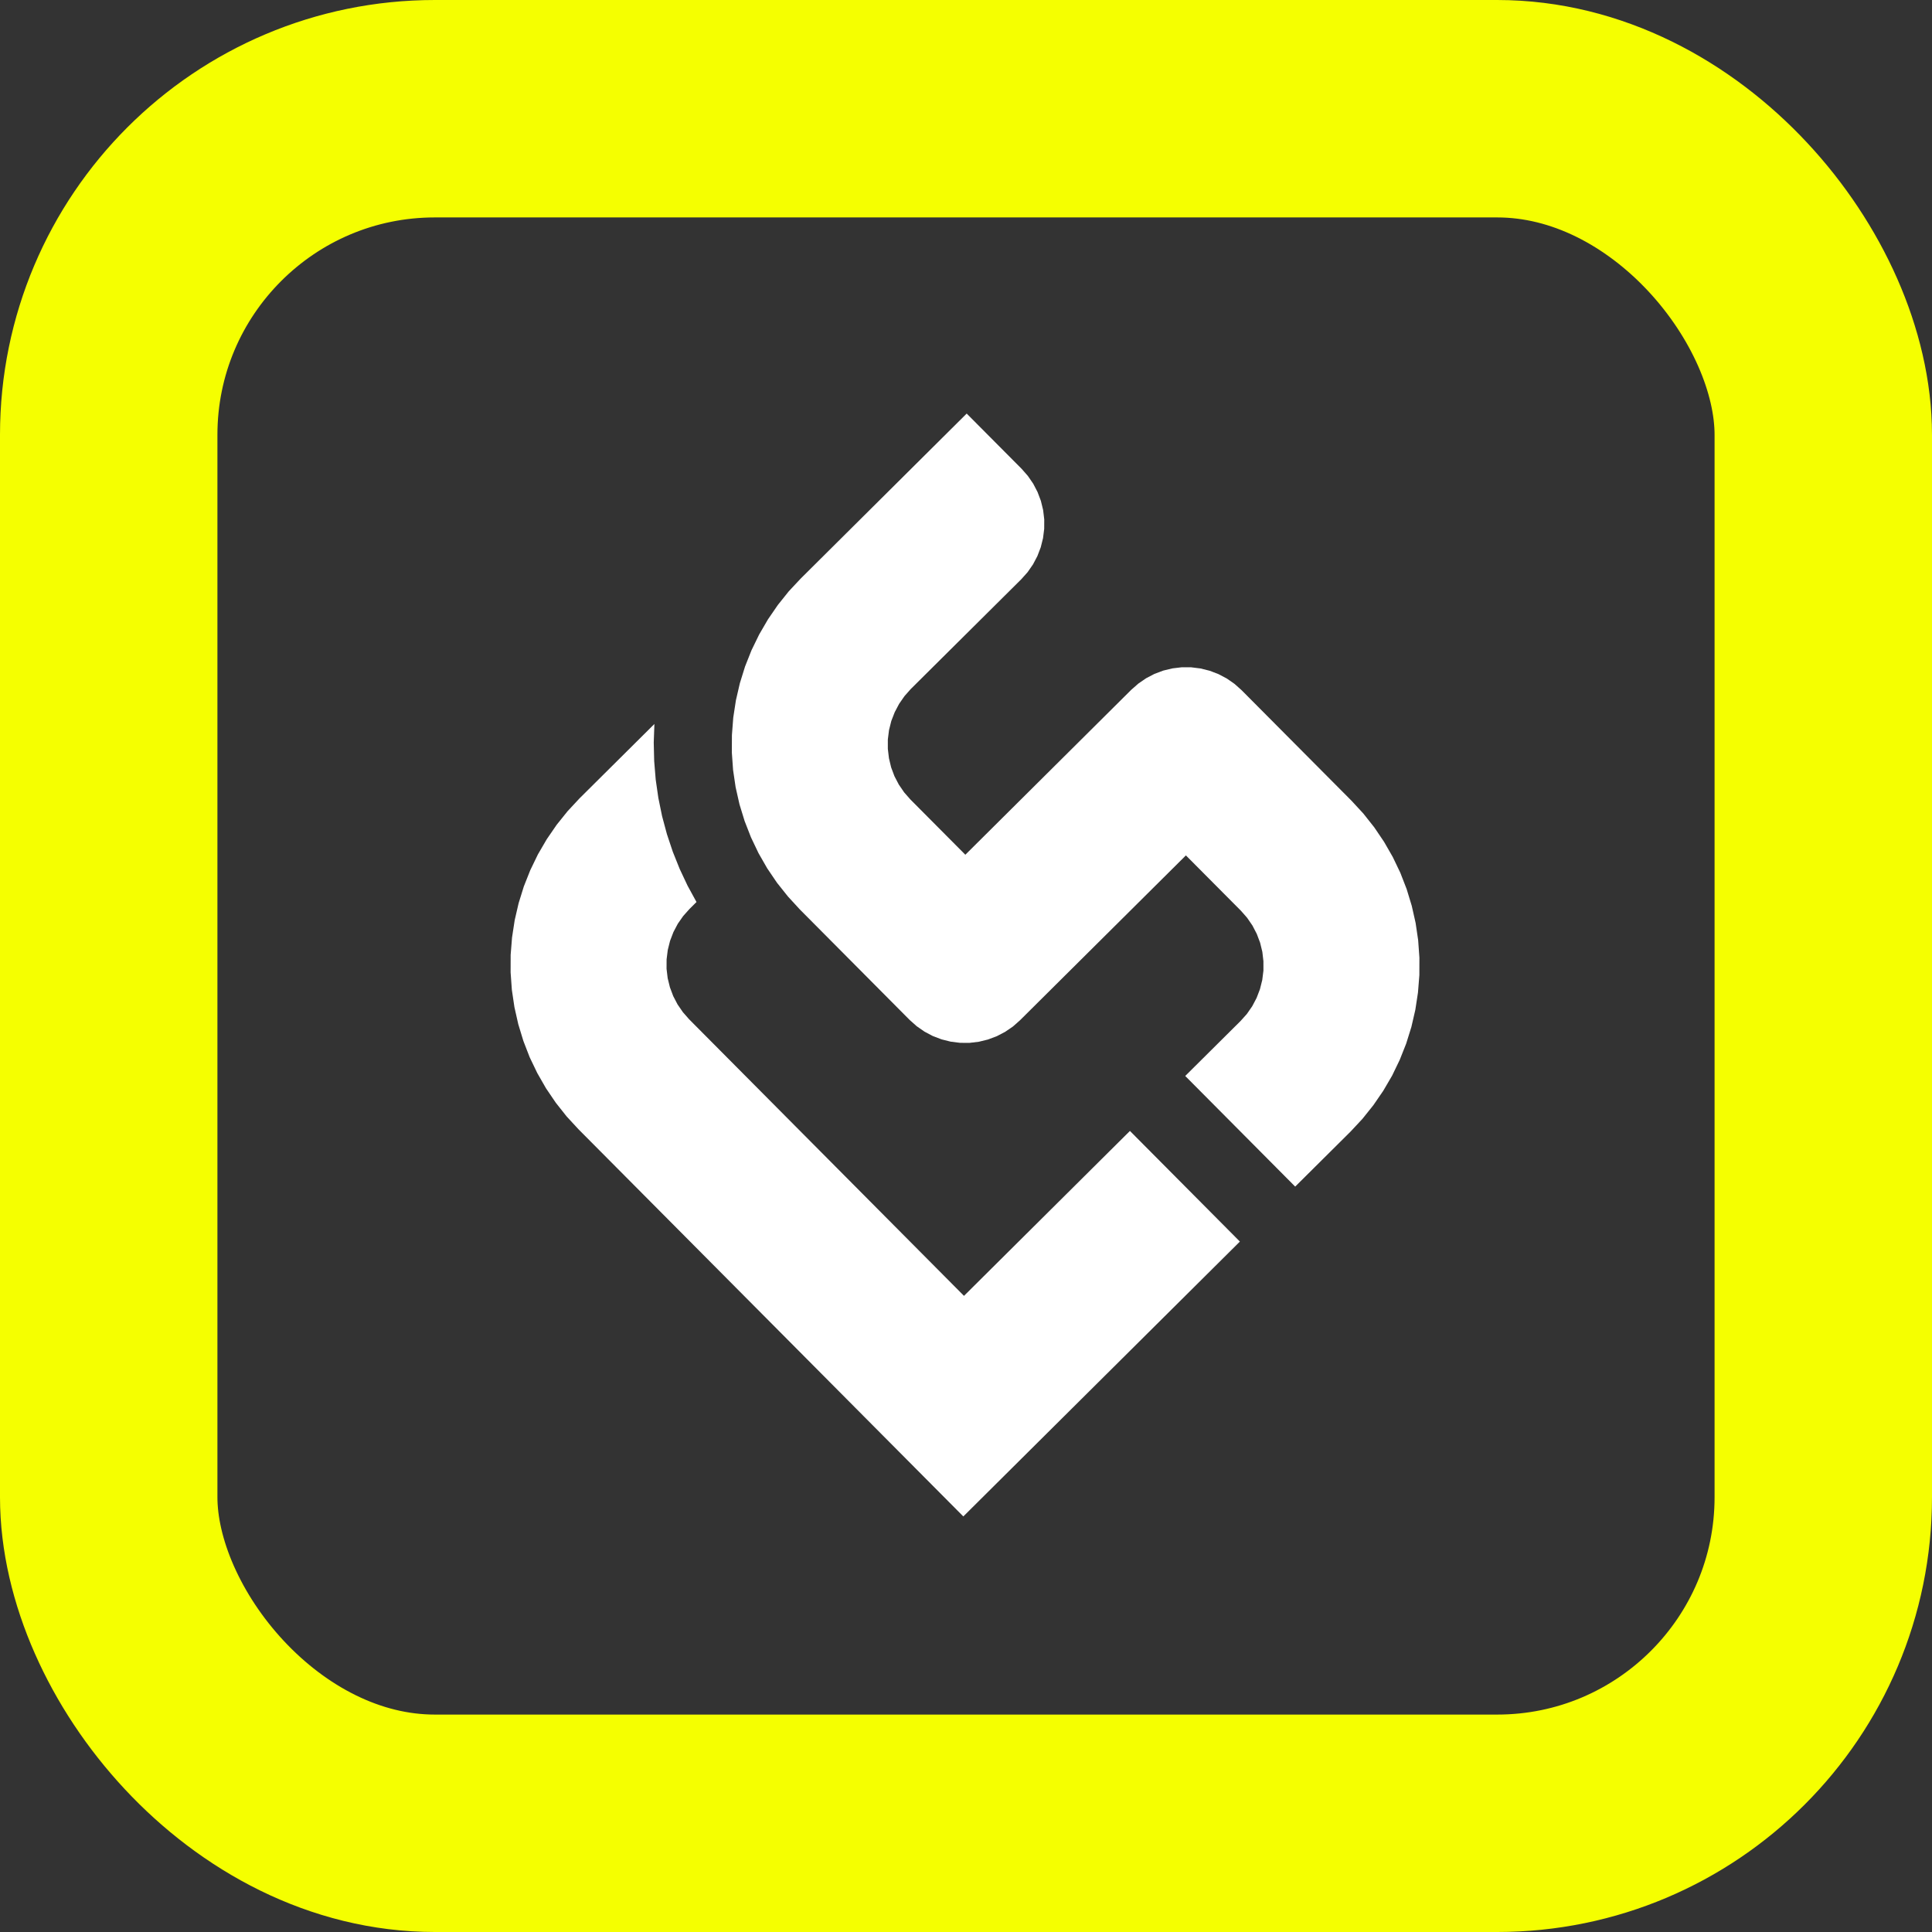
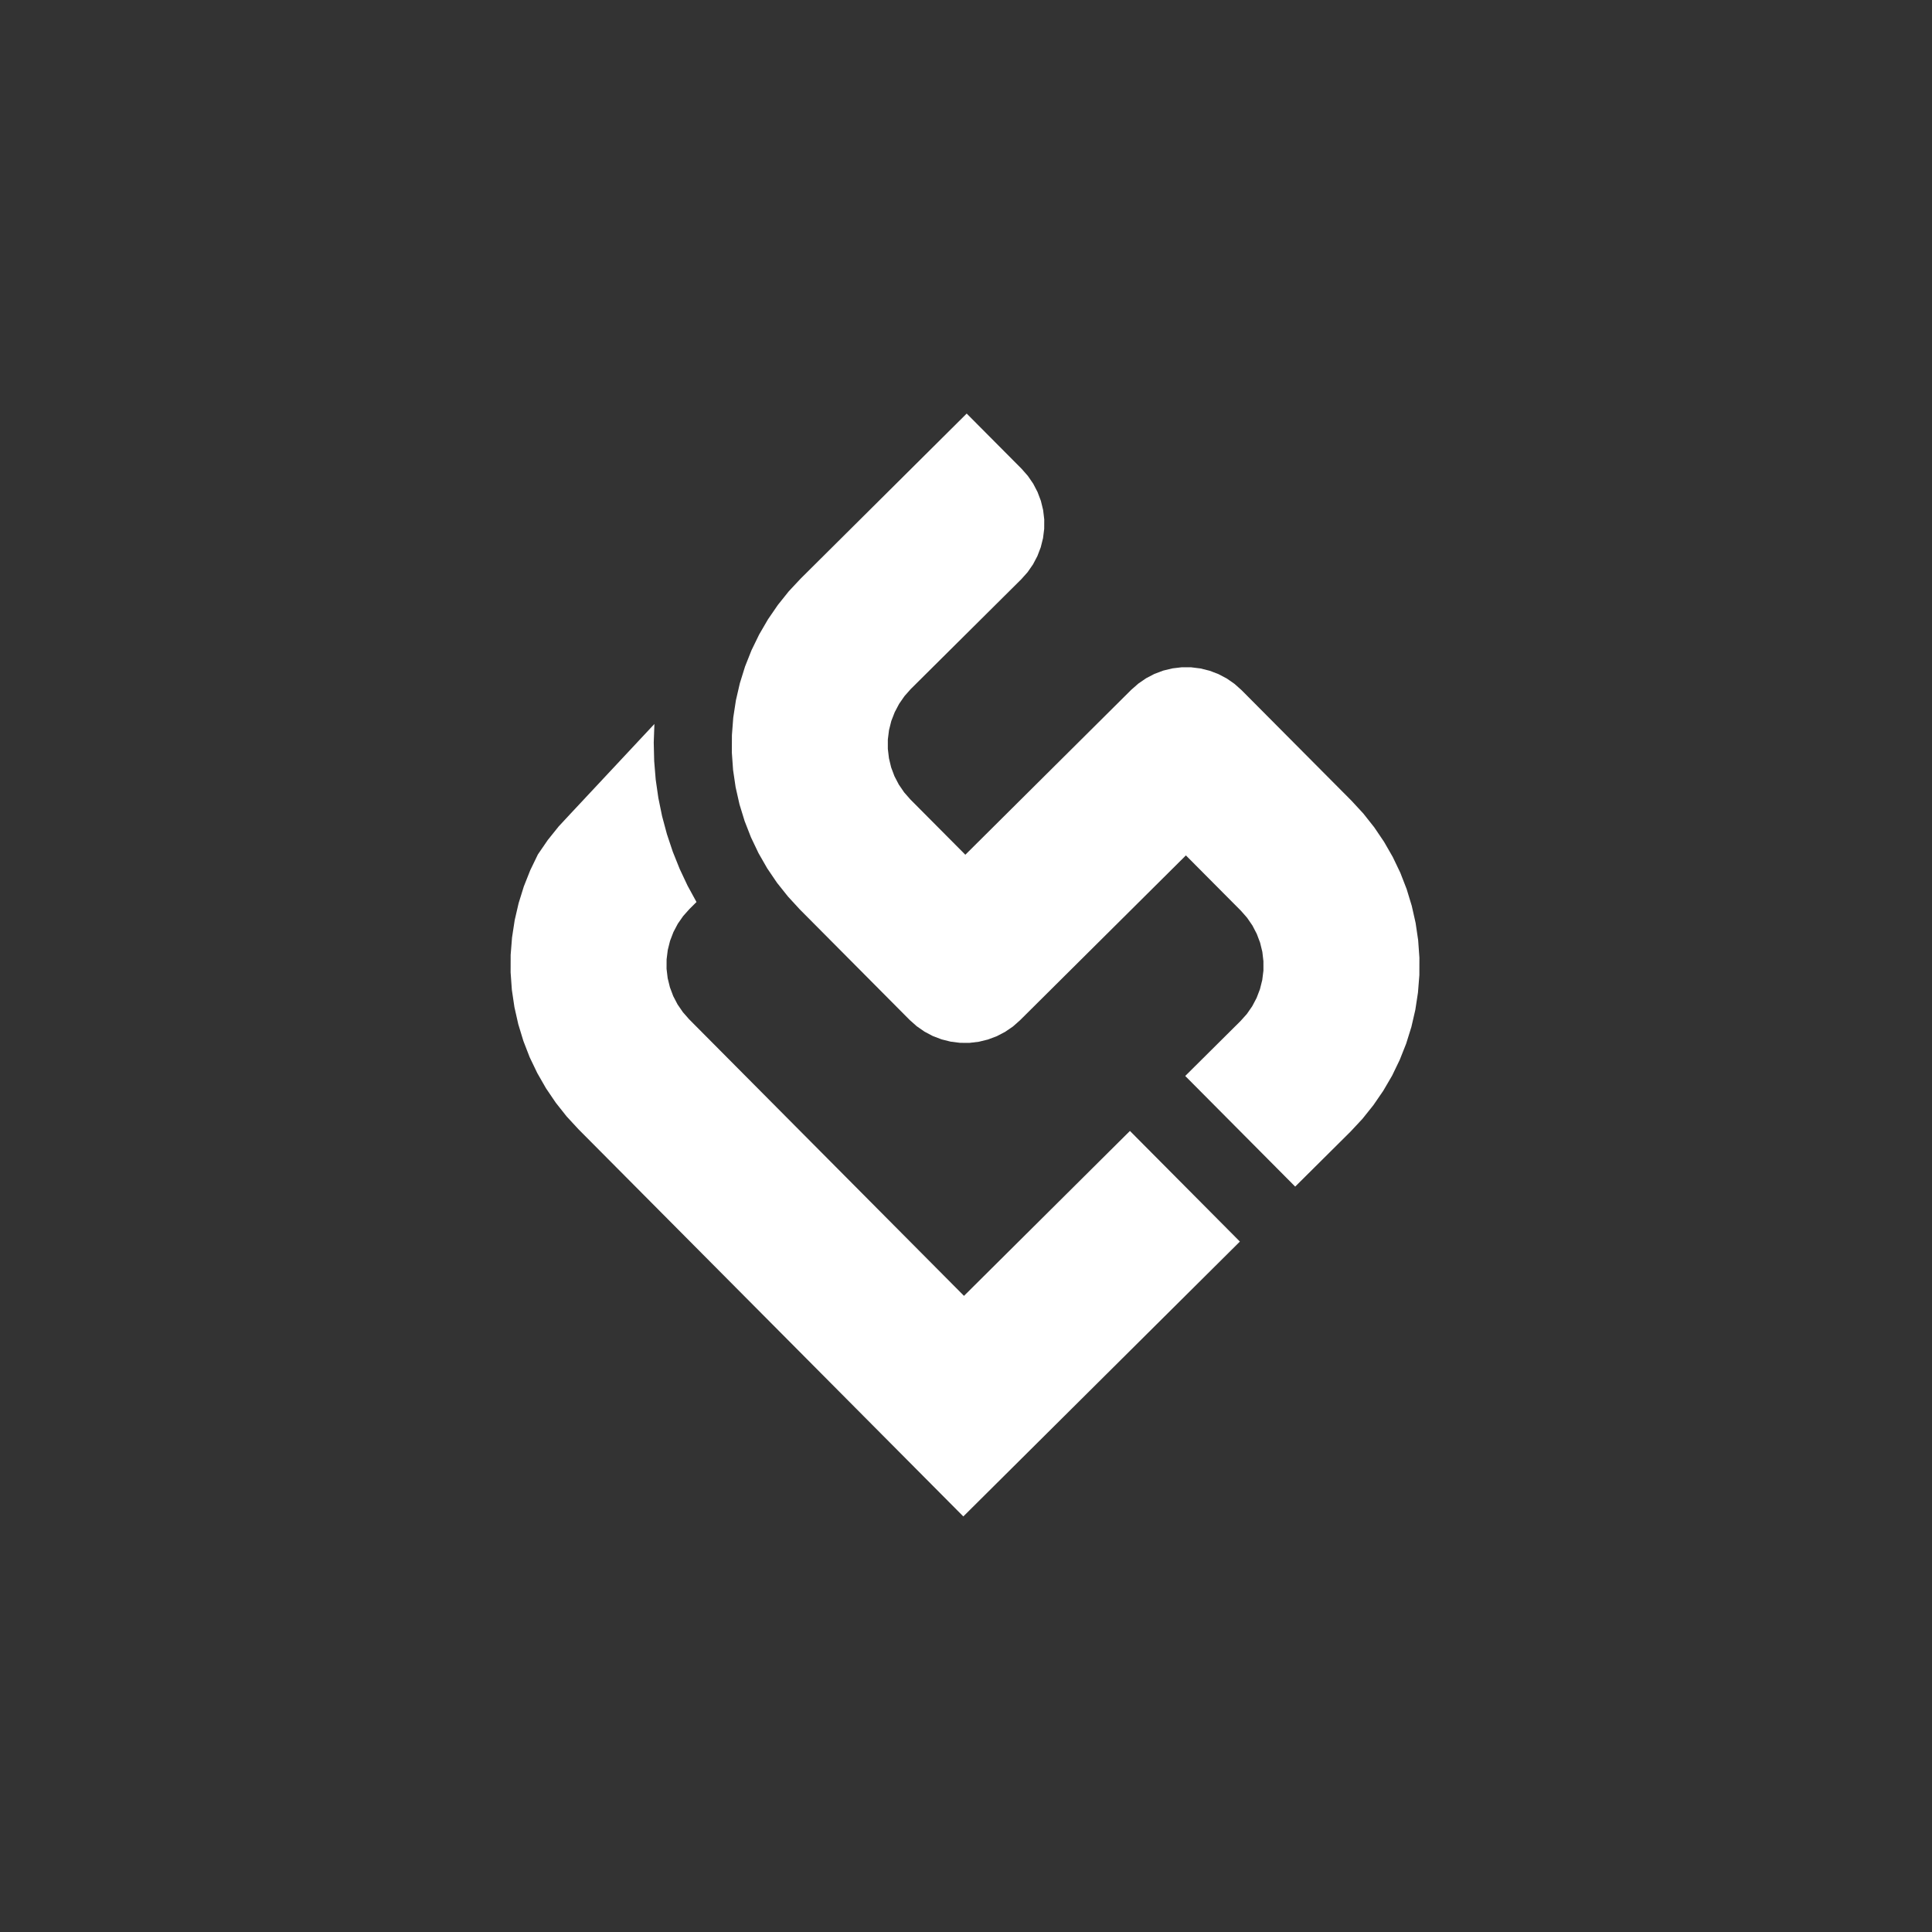
<svg xmlns="http://www.w3.org/2000/svg" width="311" height="311" viewBox="0 0 311 311">
  <rect x="0" y="0" width="311" height="311" fill="#333333" stroke="none" />
  <defs>
    <clipPath id="clip-Abo_Icon">
      <rect width="311" height="311" />
    </clipPath>
  </defs>
  <g id="Abo_Icon" clip-path="url(#clip-Abo_Icon)">
    <rect width="311" height="311" fill="rgba(255,255,255,0)" />
    <g id="Gruppe_310" data-name="Gruppe 310" transform="translate(-1238 -2231)">
      <g id="Rechteck_83" data-name="Rechteck 83" transform="translate(1238 2231)" fill="none" stroke="#f5ff00" stroke-linecap="round" stroke-linejoin="round" stroke-width="35">
        <rect width="311" height="311" rx="70" stroke="none" />
-         <rect x="17.5" y="17.5" width="276" height="276" rx="52.5" fill="none" />
      </g>
      <g id="Signet_LUMEOS" data-name="Signet LUMEOS" transform="translate(1320.195 2297.574)">
-         <path id="Pfad_1" data-name="Pfad 1" d="M72.875,196.836,10.928,134.514l-1.912-2.07-1.746-2.207-1.58-2.33-1.4-2.445-1.219-2.539L2.056,120.3l-.822-2.7-.62-2.748L.2,112.066,0,109.26l.007-2.82.224-2.806.426-2.784.635-2.741.837-2.691L3.167,92.8l1.226-2.532L5.814,87.83l1.594-2.323,1.76-2.193,1.919-2.063L23.147,69.27l-.108,2.986.072,2.986.245,2.979.426,2.957.6,2.928L25.16,87l.945,2.835,1.111,2.77,1.27,2.7,1.435,2.626-1.132,1.125-1.01,1.132-.866,1.241-.707,1.342-.541,1.414-.368,1.471-.188,1.508-.007,1.515.18,1.508.361,1.471.534,1.421.7,1.342.858,1.248,1,1.14,44.246,44.52L99.694,134.78l17.7,17.809-44.52,44.246" transform="translate(0 -19.304)" fill="#fff" fill-rule="evenodd" />
+         <path id="Pfad_1" data-name="Pfad 1" d="M72.875,196.836,10.928,134.514l-1.912-2.07-1.746-2.207-1.58-2.33-1.4-2.445-1.219-2.539L2.056,120.3l-.822-2.7-.62-2.748L.2,112.066,0,109.26l.007-2.82.224-2.806.426-2.784.635-2.741.837-2.691L3.167,92.8l1.226-2.532l1.594-2.323,1.76-2.193,1.919-2.063L23.147,69.27l-.108,2.986.072,2.986.245,2.979.426,2.957.6,2.928L25.16,87l.945,2.835,1.111,2.77,1.27,2.7,1.435,2.626-1.132,1.125-1.01,1.132-.866,1.241-.707,1.342-.541,1.414-.368,1.471-.188,1.508-.007,1.515.18,1.508.361,1.471.534,1.421.7,1.342.858,1.248,1,1.14,44.246,44.52L99.694,134.78l17.7,17.809-44.52,44.246" transform="translate(0 -19.304)" fill="#fff" fill-rule="evenodd" />
        <path id="Pfad_2" data-name="Pfad 2" d="M131.312,80.023l-8.851-8.9L95.751,97.667l-1.132,1-1.255.858-1.342.7-1.421.534-1.471.361-1.508.18-1.515-.007-1.5-.188-1.471-.368-1.421-.541-1.334-.707-1.248-.866L78,97.616,60.3,79.807l-1.9-2.07L56.641,75.53l-1.58-2.33-1.4-2.445L52.45,68.215,51.426,65.59,50.6,62.9l-.62-2.748-.411-2.784-.2-2.813.014-2.813.216-2.813.426-2.777.635-2.748.837-2.691,1.039-2.618,1.233-2.532,1.414-2.431,1.594-2.323,1.76-2.2,1.926-2.056L87.174,0l8.851,8.9,1,1.14.858,1.248.7,1.349.534,1.414.361,1.479.18,1.5-.007,1.522-.188,1.5-.368,1.471-.541,1.414-.707,1.342-.866,1.248-1.01,1.132L78.158,44.354l-1,1.132-.866,1.248-.707,1.342-.548,1.414-.368,1.472-.188,1.5v1.515l.18,1.508.353,1.472.534,1.421.7,1.342.858,1.255,1,1.14,8.851,8.9,26.711-26.552,1.14-1,1.248-.858,1.342-.7,1.421-.534,1.471-.353,1.508-.18,1.515.007,1.508.188,1.472.368,1.414.541,1.342.707,1.241.866,1.132,1.01,17.7,17.8,1.911,2.07,1.746,2.207,1.58,2.337,1.4,2.438,1.219,2.546,1.017,2.618.822,2.7.62,2.748.411,2.784.2,2.813-.007,2.813-.224,2.806-.426,2.784-.635,2.748-.837,2.683-1.039,2.618-1.226,2.539-1.421,2.431-1.594,2.323-1.76,2.2-1.919,2.056-8.908,8.851-17.7-17.809,8.908-8.851,1.01-1.125.866-1.248.707-1.342.541-1.414.368-1.471.188-1.508V88.153l-.173-1.5-.361-1.479-.534-1.414-.7-1.349-.858-1.248-1-1.14" transform="translate(-13.758)" fill="#fff" fill-rule="evenodd" />
      </g>
    </g>
  </g>
</svg>